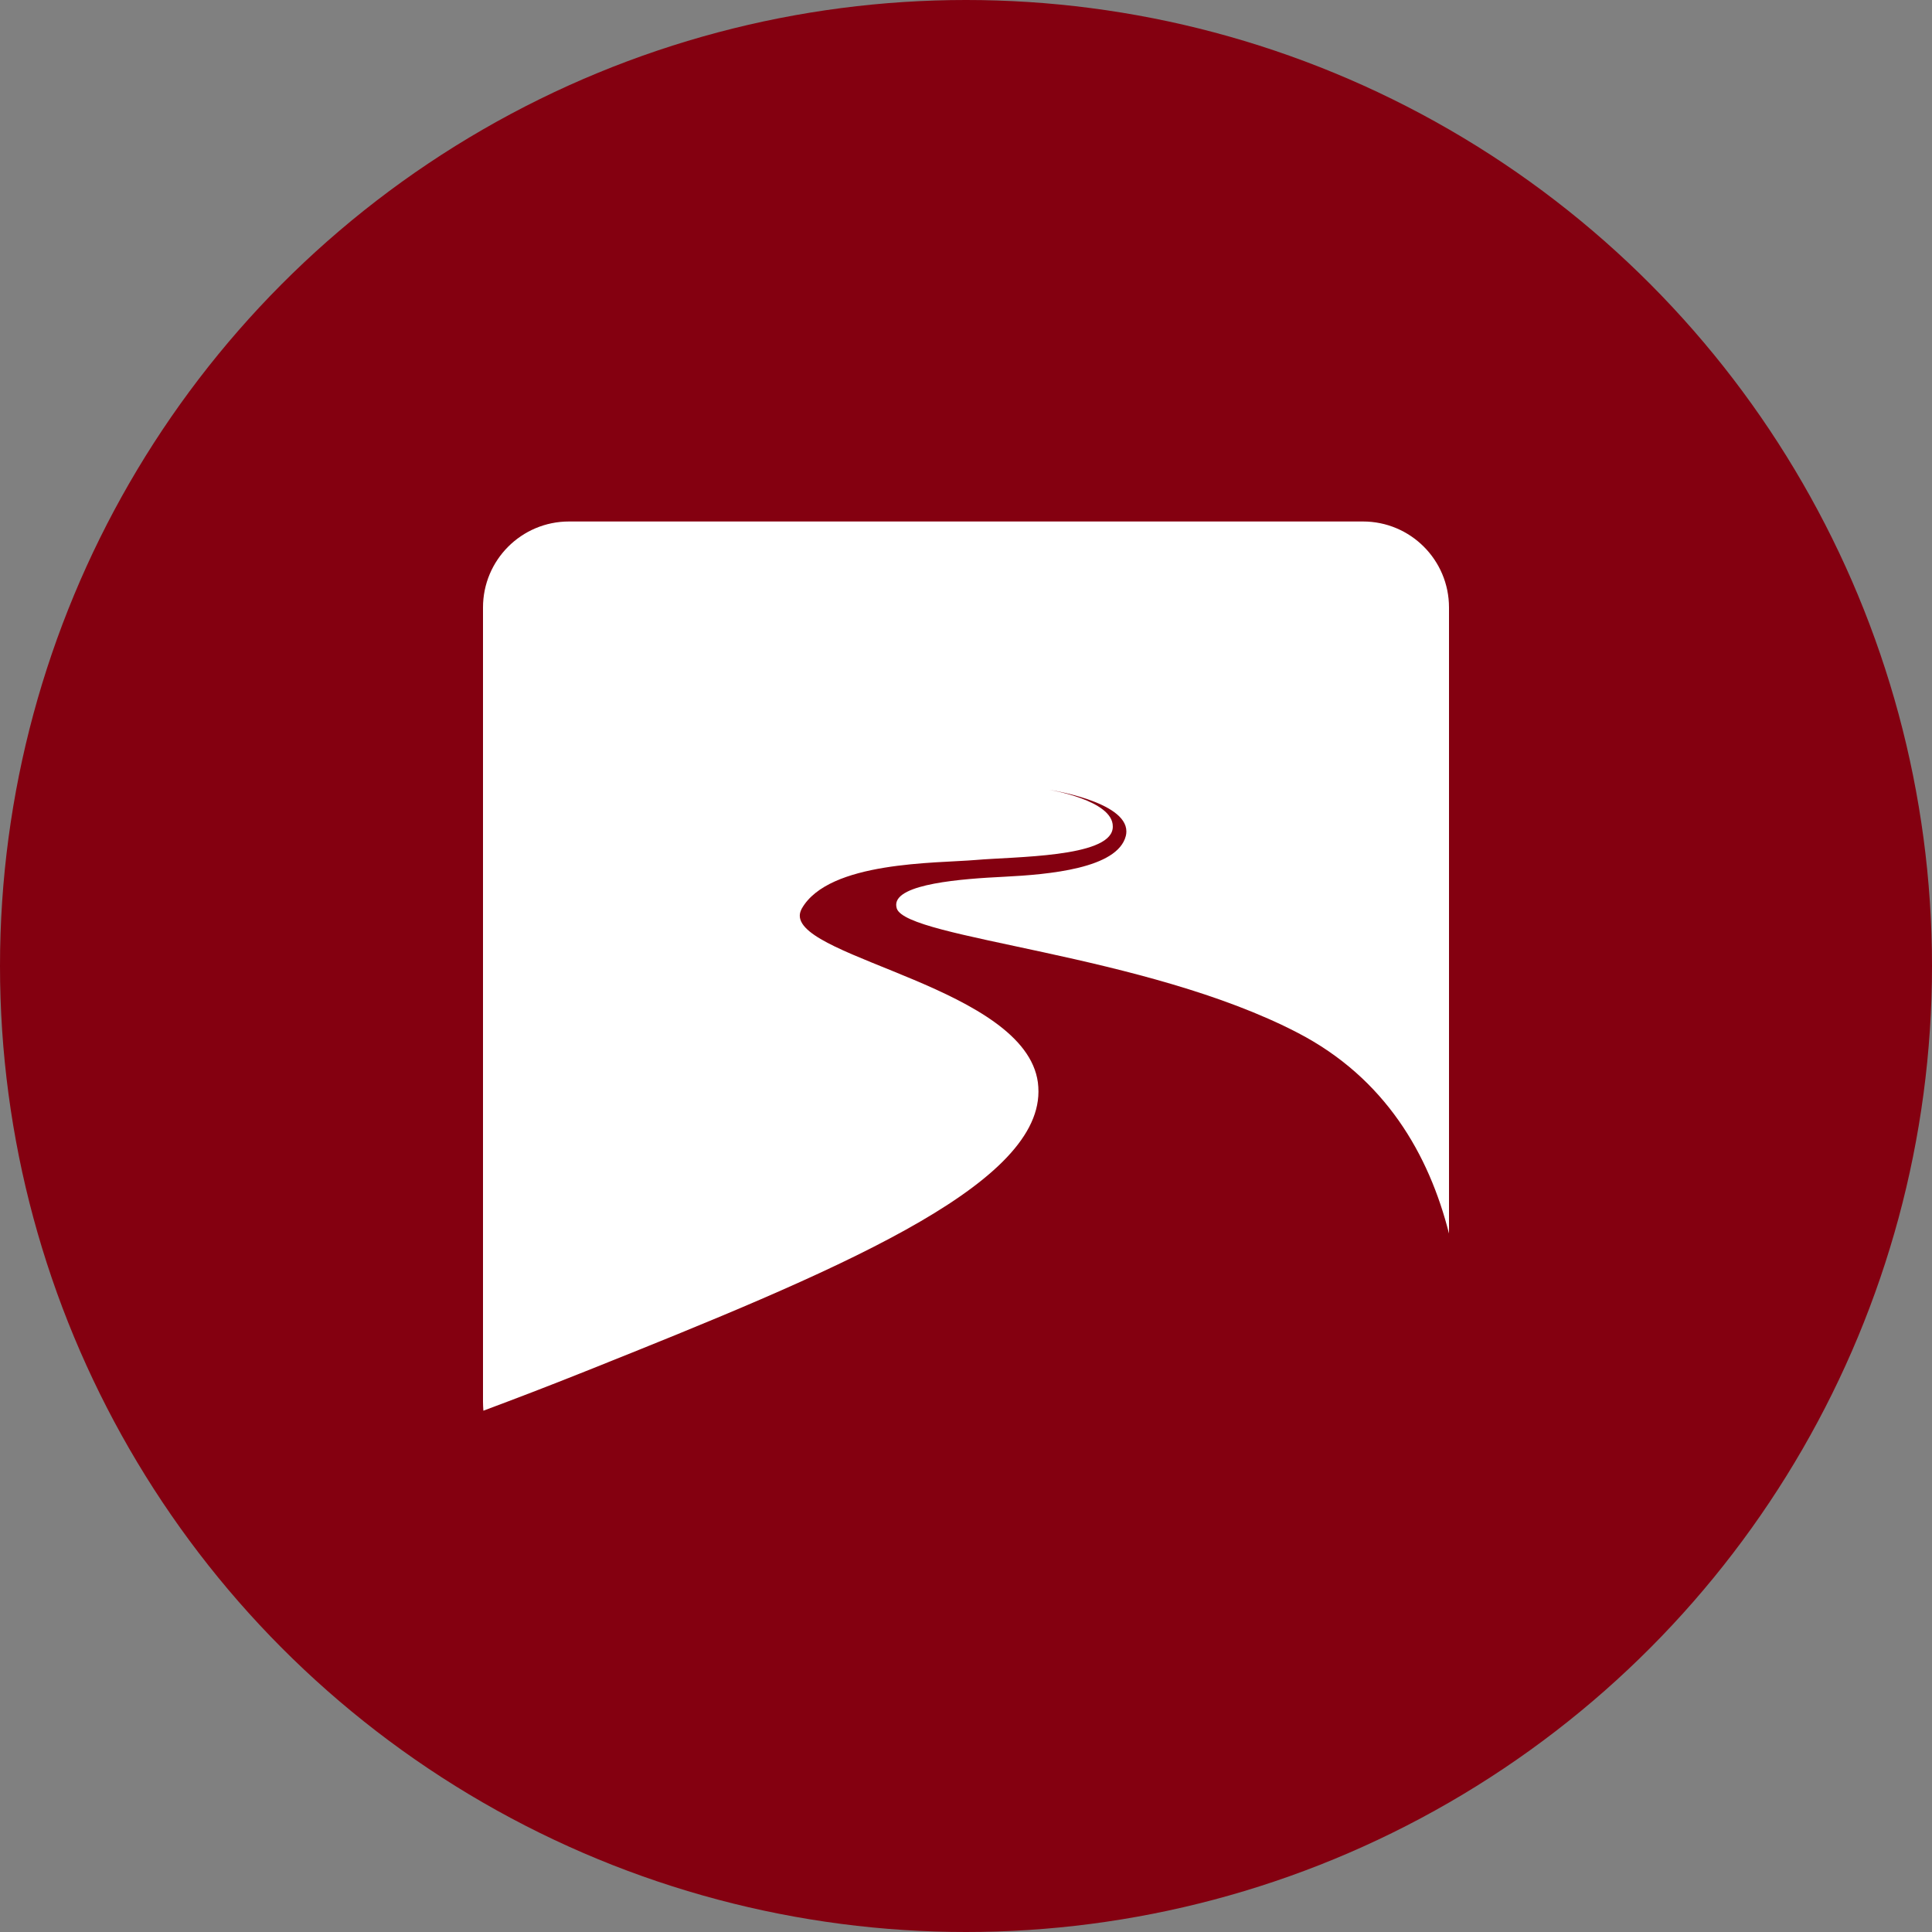
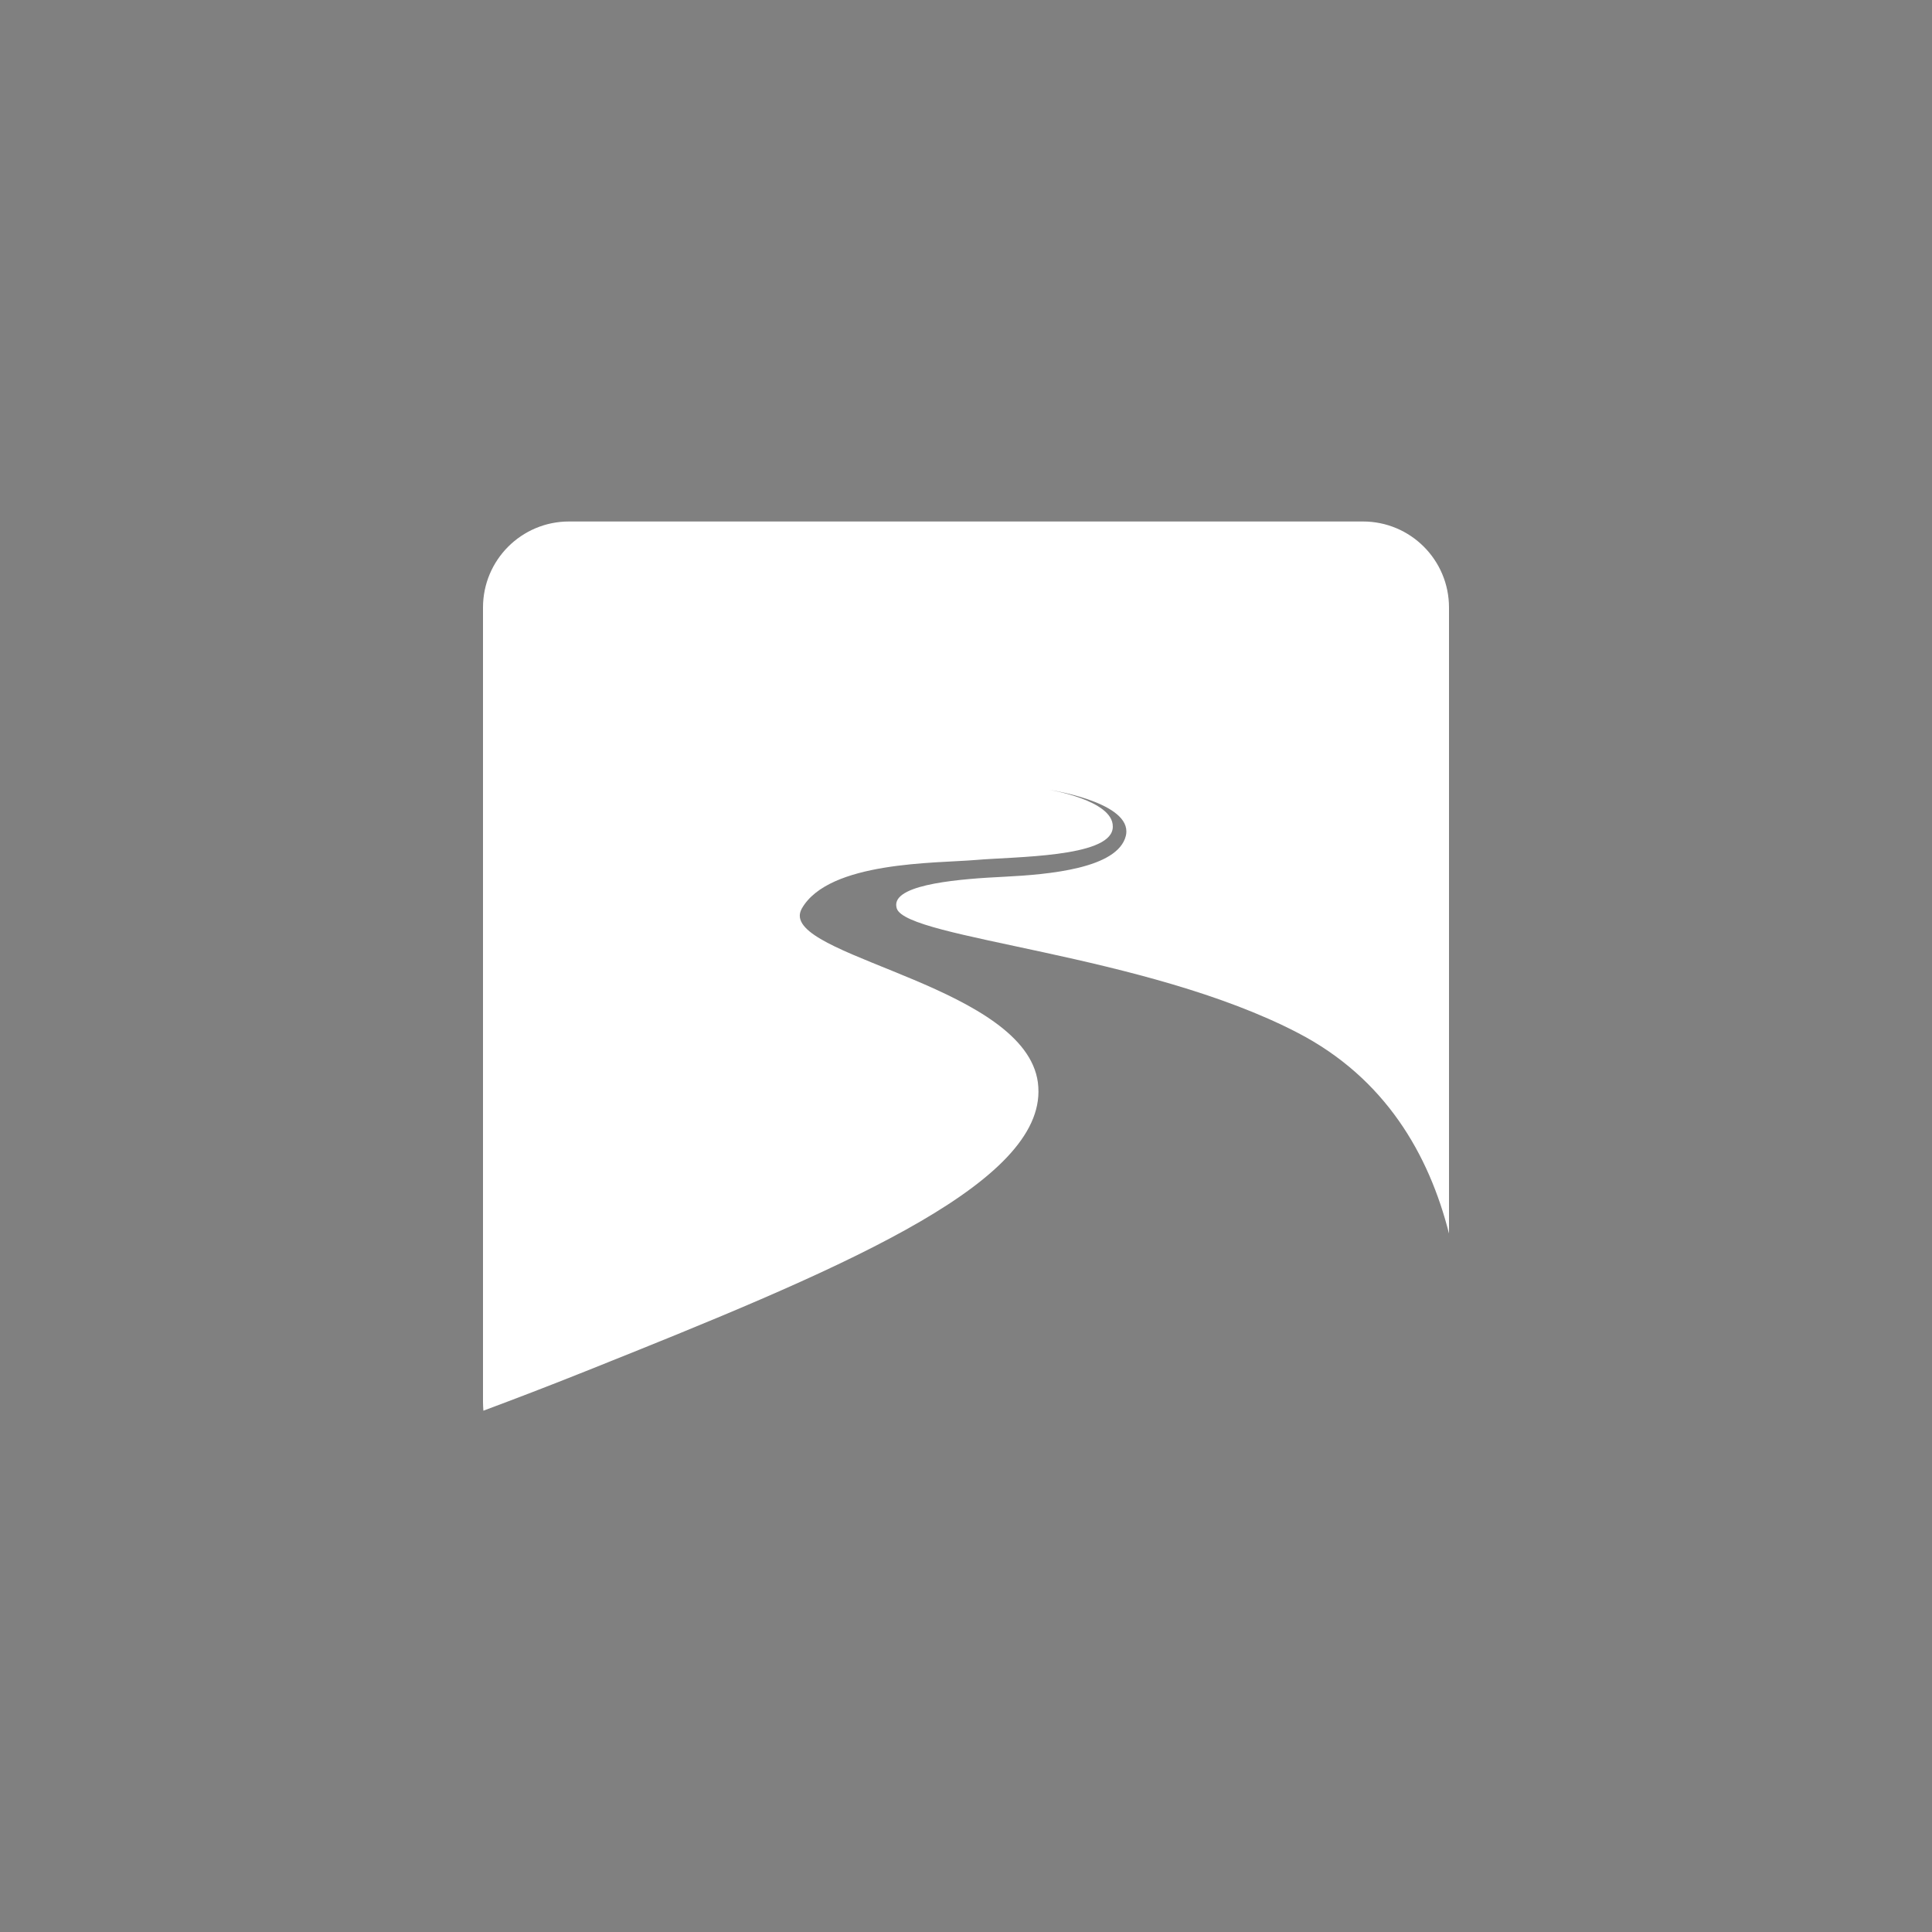
<svg xmlns="http://www.w3.org/2000/svg" width="800px" height="800px" viewBox="0 0 1024 1024">
  <rect x="0" y="0" width="1024" height="1024" fill="#808080" stroke="none" />
-   <circle cx="512" cy="512" r="512" style="fill:#840010" />
  <path d="M301.6 276.4c-25.2 0-45.6 20.4-45.6 45.6v420.9c0 1.6.1 3.2.2 4.8 16.9-6.3 34.9-13.2 53.9-20.8 132.2-52.8 240.2-97.6 240.3-148.3 0-1.6-.1-3.3-.3-4.9-6.8-50-126.3-65.5-126.2-88.4 0-1.2.4-2.5 1.1-3.8 14.4-25.1 71.2-23.9 92.2-25.7 21-1.8 70.1-1.4 72.5-16.4.1-.5.1-.9.1-1.4.1-13.9-33.8-19.4-33.8-19.4s41.1 6.1 41 22.1c0 .8-.1 1.6-.3 2.4-4.4 17.2-40.6 20.4-64.5 21.6-22.6 1.1-57.1 3.7-57.2 14.8 0 .6.1 1.3.3 2 5.4 16.2 131.7 23.9 212.5 65.9 46.5 24.1 69.6 64.6 80.2 106.4V322c0-25.2-20.4-45.6-45.6-45.6H301.6z" style="fill:#fff" />
</svg>